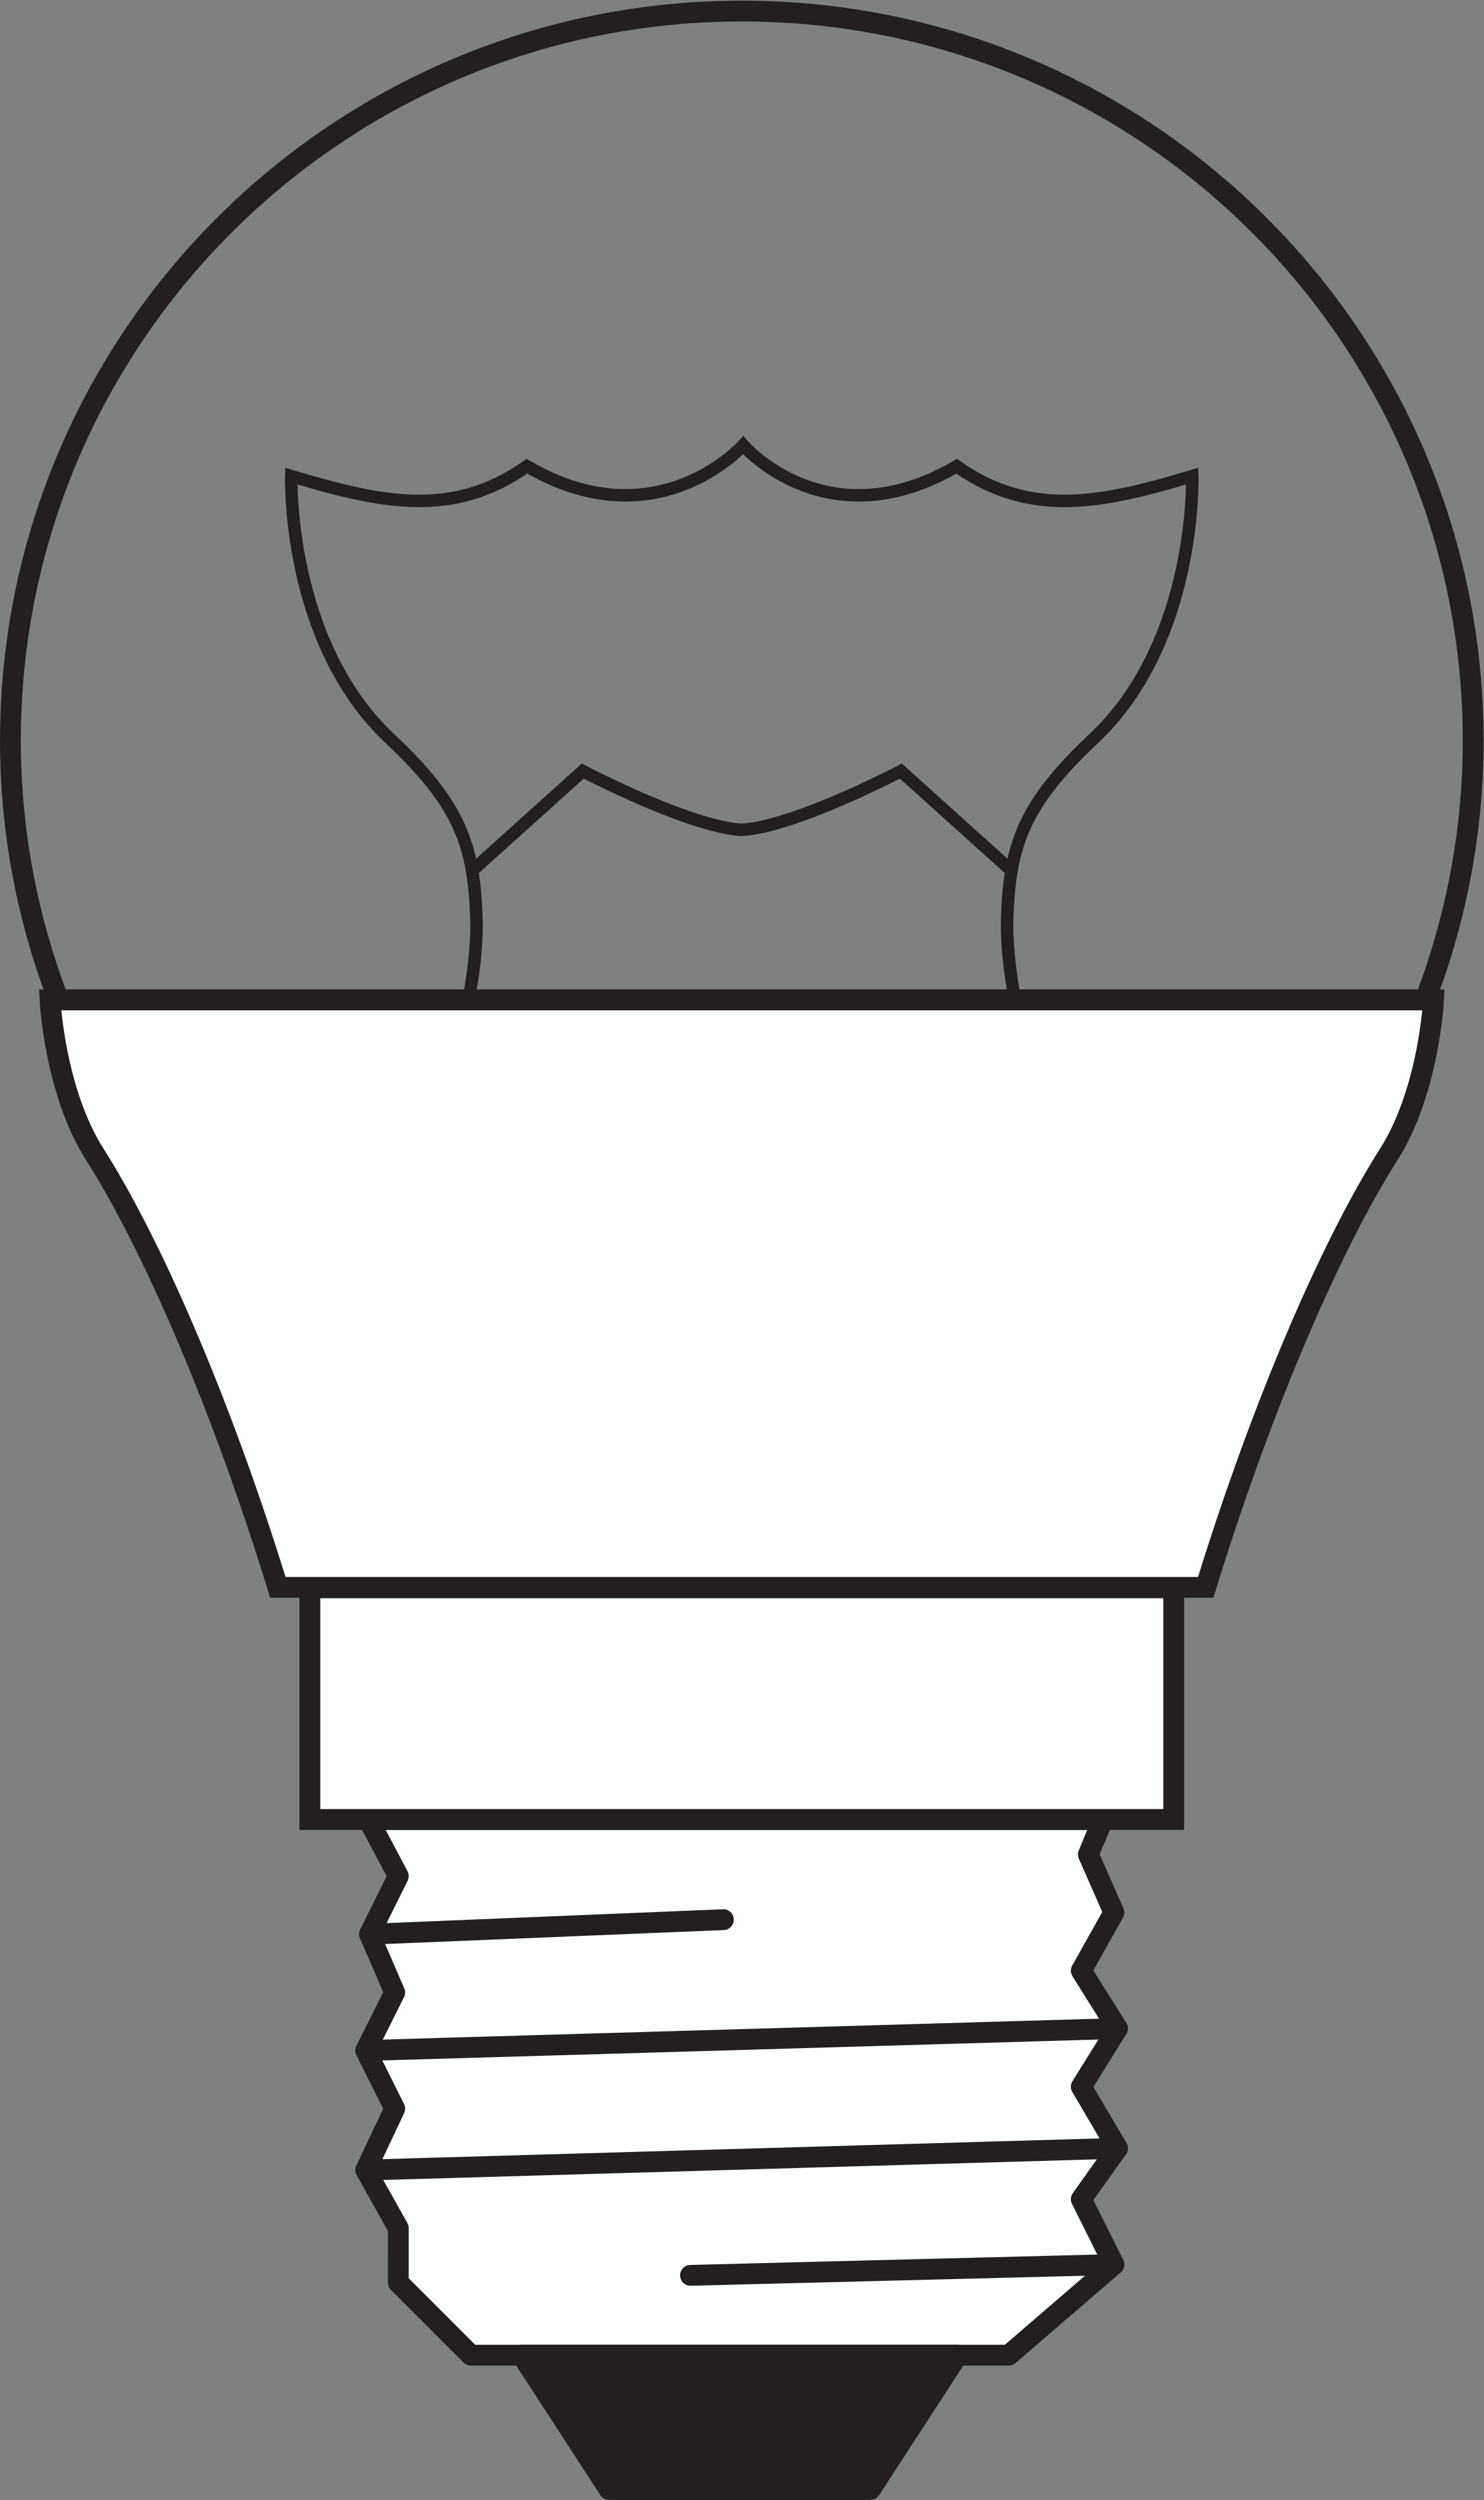
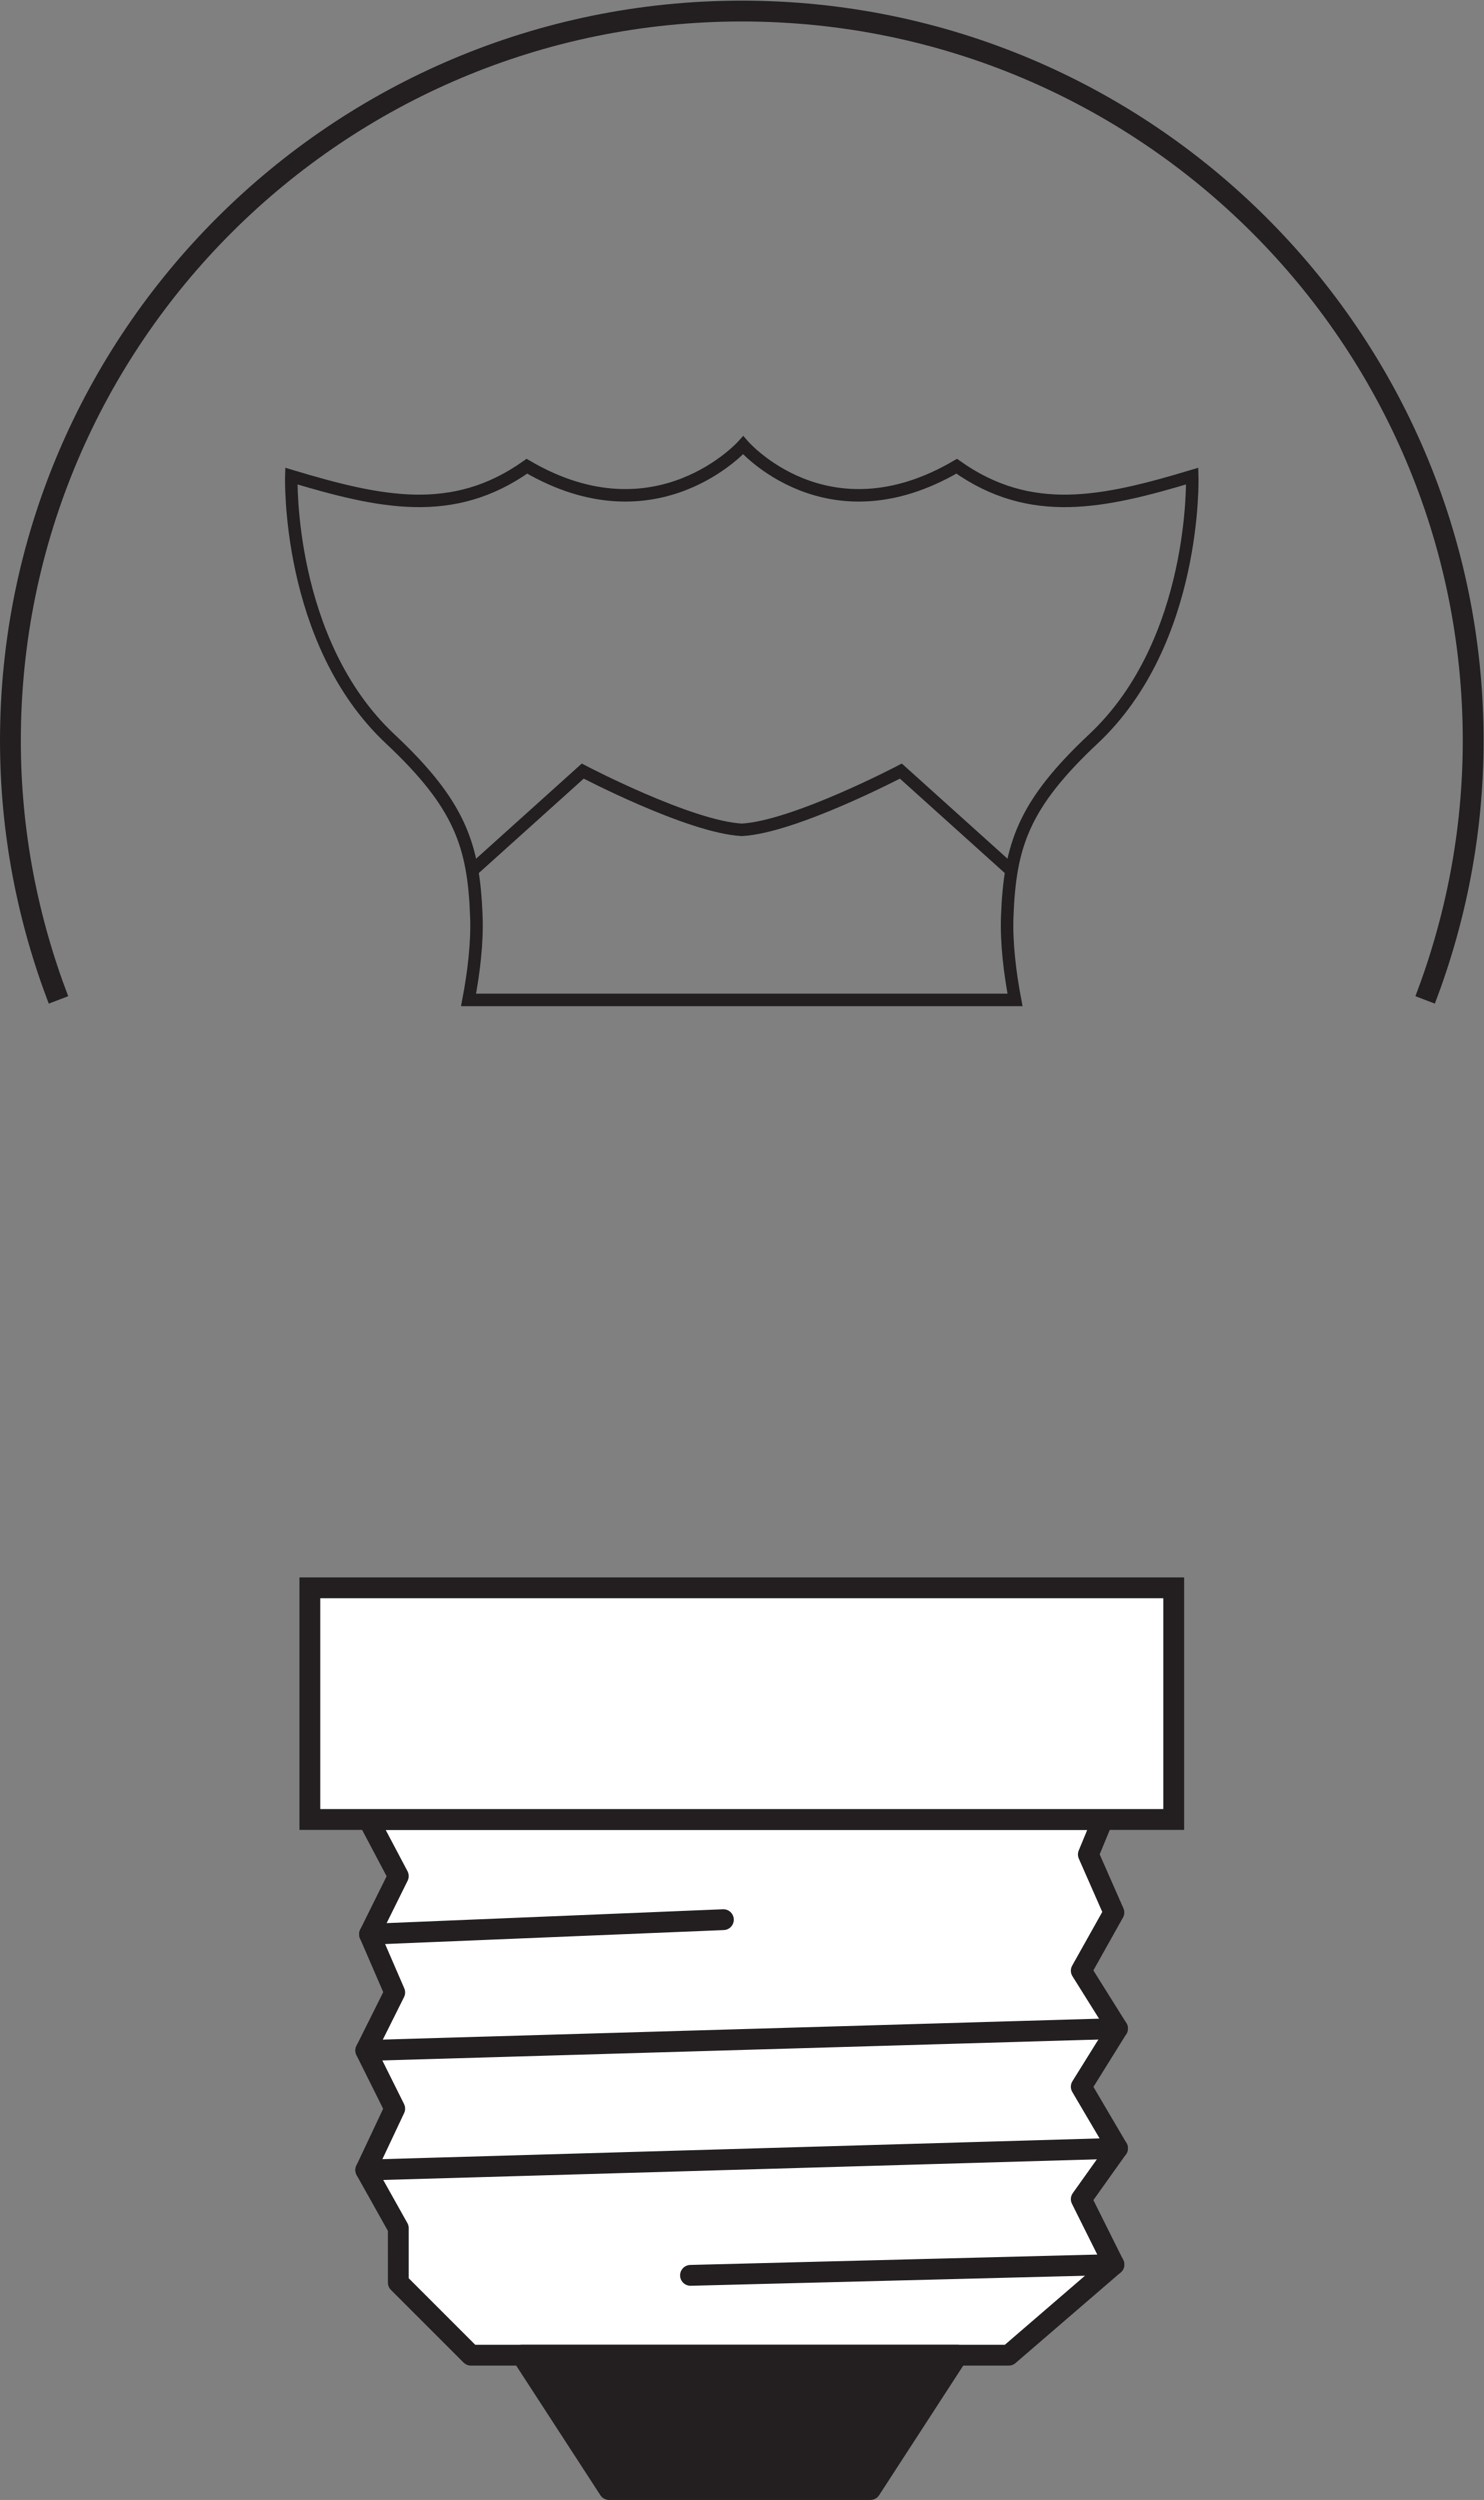
<svg xmlns="http://www.w3.org/2000/svg" viewBox="0 0 67.333 113.387" height="113.387" width="67.333" xml:space="preserve" id="svg2" version="1.1">
  <rect x="0" y="0" width="67.333" height="113.387" fill="#808080" stroke="none" />
  <defs id="defs6" />
  <g transform="matrix(1.333,0,0,-1.333,0,113.387)" id="g10">
    <g transform="scale(0.1)" id="g12">
      <path id="path14" style="fill:#ffffff;fill-opacity:1;fill-rule:nonzero;stroke:none" d="m 368.043,180.082 11.102,19.805 -8.692,19.746 4.926,11.902 H 125.391 l 10.187,-19.265 -9.801,-19.774 8.578,-19.816 -9.859,-19.754 9.859,-19.778 -9.859,-20.898 11.082,-19.773 V 73.961 l 24.711,-24.699 h 183.063 l 35.793,30.84 -11.102,22.246 12.328,17.304 -12.328,20.957 12.328,19.797 -12.328,19.676" />
      <path id="path16" style="fill:none;stroke:#231f20;stroke-width:7.087;stroke-linecap:butt;stroke-linejoin:round;stroke-miterlimit:3.864;stroke-dasharray:none;stroke-opacity:1" d="m 368.043,180.082 11.102,19.805 -8.692,19.746 4.926,11.902 H 125.391 l 10.187,-19.265 -9.801,-19.774 8.578,-19.816 -9.859,-19.754 9.859,-19.778 -9.859,-20.898 11.082,-19.773 V 73.961 l 24.711,-24.699 h 183.063 l 35.793,30.84 -11.102,22.246 12.328,17.304 -12.328,20.957 12.328,19.797 z" />
      <path id="path18" style="fill:#231f20;fill-opacity:1;fill-rule:nonzero;stroke:none" d="M 325.941,49.254 296.262,3.551 H 207.324 L 177.637,49.254 h 148.304" />
      <path id="path20" style="fill:none;stroke:#231f20;stroke-width:7.09;stroke-linecap:butt;stroke-linejoin:round;stroke-miterlimit:3.864;stroke-dasharray:none;stroke-opacity:1" d="M 325.941,49.254 296.262,3.551 H 207.324 L 177.637,49.254 Z" />
      <path id="path22" style="fill:none;stroke:#231f20;stroke-width:7.09;stroke-linecap:round;stroke-linejoin:round;stroke-miterlimit:3.864;stroke-dasharray:none;stroke-opacity:1" d="M 379.156,80.094 235.035,76.422" />
      <path id="path24" style="fill:none;stroke:#231f20;stroke-width:7.09;stroke-linecap:round;stroke-linejoin:round;stroke-miterlimit:3.864;stroke-dasharray:none;stroke-opacity:1" d="M 246.223,197.445 125.777,192.484" />
      <path id="path26" style="fill:none;stroke:#231f20;stroke-width:7.09;stroke-linecap:round;stroke-linejoin:round;stroke-miterlimit:3.864;stroke-dasharray:none;stroke-opacity:1" d="M 380.379,160.395 124.508,152.926" />
      <path id="path28" style="fill:none;stroke:#231f20;stroke-width:7.09;stroke-linecap:round;stroke-linejoin:round;stroke-miterlimit:3.864;stroke-dasharray:none;stroke-opacity:1" d="M 380.379,119.645 124.508,112.25" />
-       <path id="path30" style="fill:none;stroke:#231f20;stroke-width:7.087;stroke-linecap:butt;stroke-linejoin:miter;stroke-miterlimit:10;stroke-dasharray:none;stroke-opacity:1" d="m 485.086,510.391 c 10.465,27.418 16.352,57.097 16.352,88.179 0,137.118 -111.497,248.282 -248.946,248.282 -137.429,0 -248.945,-111.164 -248.945,-248.282 0,-31.082 5.879,-60.761 16.359,-88.179 z" />
-       <path id="path32" style="fill:#ffffff;fill-opacity:1;fill-rule:nonzero;stroke:none" d="m 410.395,310.512 c 20.07,65.019 43.71,118.105 62.3,147.304 13.707,21.512 15.25,52.575 15.25,52.575 H 17.035 c 0,0 1.539,-31.063 15.246,-52.575 C 50.875,428.617 74.512,375.531 94.586,310.512 H 410.395" />
-       <path id="path34" style="fill:none;stroke:#231f20;stroke-width:7.087;stroke-linecap:butt;stroke-linejoin:miter;stroke-miterlimit:10;stroke-dasharray:none;stroke-opacity:1" d="m 410.395,310.512 c 20.07,65.019 43.71,118.105 62.3,147.304 13.707,21.512 15.25,52.575 15.25,52.575 H 17.035 c 0,0 1.539,-31.063 15.246,-52.575 18.594,-29.199 42.23,-82.285 62.305,-147.304 z" />
+       <path id="path30" style="fill:none;stroke:#231f20;stroke-width:7.087;stroke-linecap:butt;stroke-linejoin:miter;stroke-miterlimit:10;stroke-dasharray:none;stroke-opacity:1" d="m 485.086,510.391 c 10.465,27.418 16.352,57.097 16.352,88.179 0,137.118 -111.497,248.282 -248.946,248.282 -137.429,0 -248.945,-111.164 -248.945,-248.282 0,-31.082 5.879,-60.761 16.359,-88.179 " />
      <path id="path36" style="fill:#ffffff;fill-opacity:1;fill-rule:evenodd;stroke:none" d="M 399.508,310.355 H 105.469 v -78.82 h 294.039 v 78.82" />
      <path id="path38" style="fill:none;stroke:#231f20;stroke-width:7.087;stroke-linecap:butt;stroke-linejoin:miter;stroke-miterlimit:10;stroke-dasharray:none;stroke-opacity:1" d="M 399.508,310.355 H 105.469 v -78.82 h 294.039 z" />
      <path id="path40" style="fill:none;stroke:#231f20;stroke-width:4.252;stroke-linecap:butt;stroke-linejoin:miter;stroke-miterlimit:10;stroke-dasharray:none;stroke-opacity:1" d="m 344.297,554.352 -37.664,33.898 c 0,0 -36.293,-19.031 -54.141,-19.984 -17.847,0.953 -54.14,19.984 -54.14,19.984 l -37.668,-33.898" />
      <path id="path42" style="fill:none;stroke:#231f20;stroke-width:4.252;stroke-linecap:butt;stroke-linejoin:miter;stroke-miterlimit:10;stroke-dasharray:none;stroke-opacity:1" d="m 162.141,538.91 c 0.351,-9.277 -0.938,-19.476 -2.653,-28.519 h 186.004 c -1.707,9.043 -2.996,19.242 -2.644,28.519 0.914,24.047 5.492,37.942 29.343,60.313 35.356,33.156 33.625,89.398 33.625,89.398 -30.257,-9.066 -54.964,-14.512 -80.183,3.359 -44.207,-25.871 -72.672,7.129 -72.672,7.129 0,0 -29.402,-33 -73.613,-7.129 -25.215,-17.871 -49.918,-12.425 -80.188,-3.359 0,0 -1.719,-56.242 33.629,-89.398 23.856,-22.371 28.438,-36.266 29.352,-60.313 z" />
    </g>
  </g>
</svg>